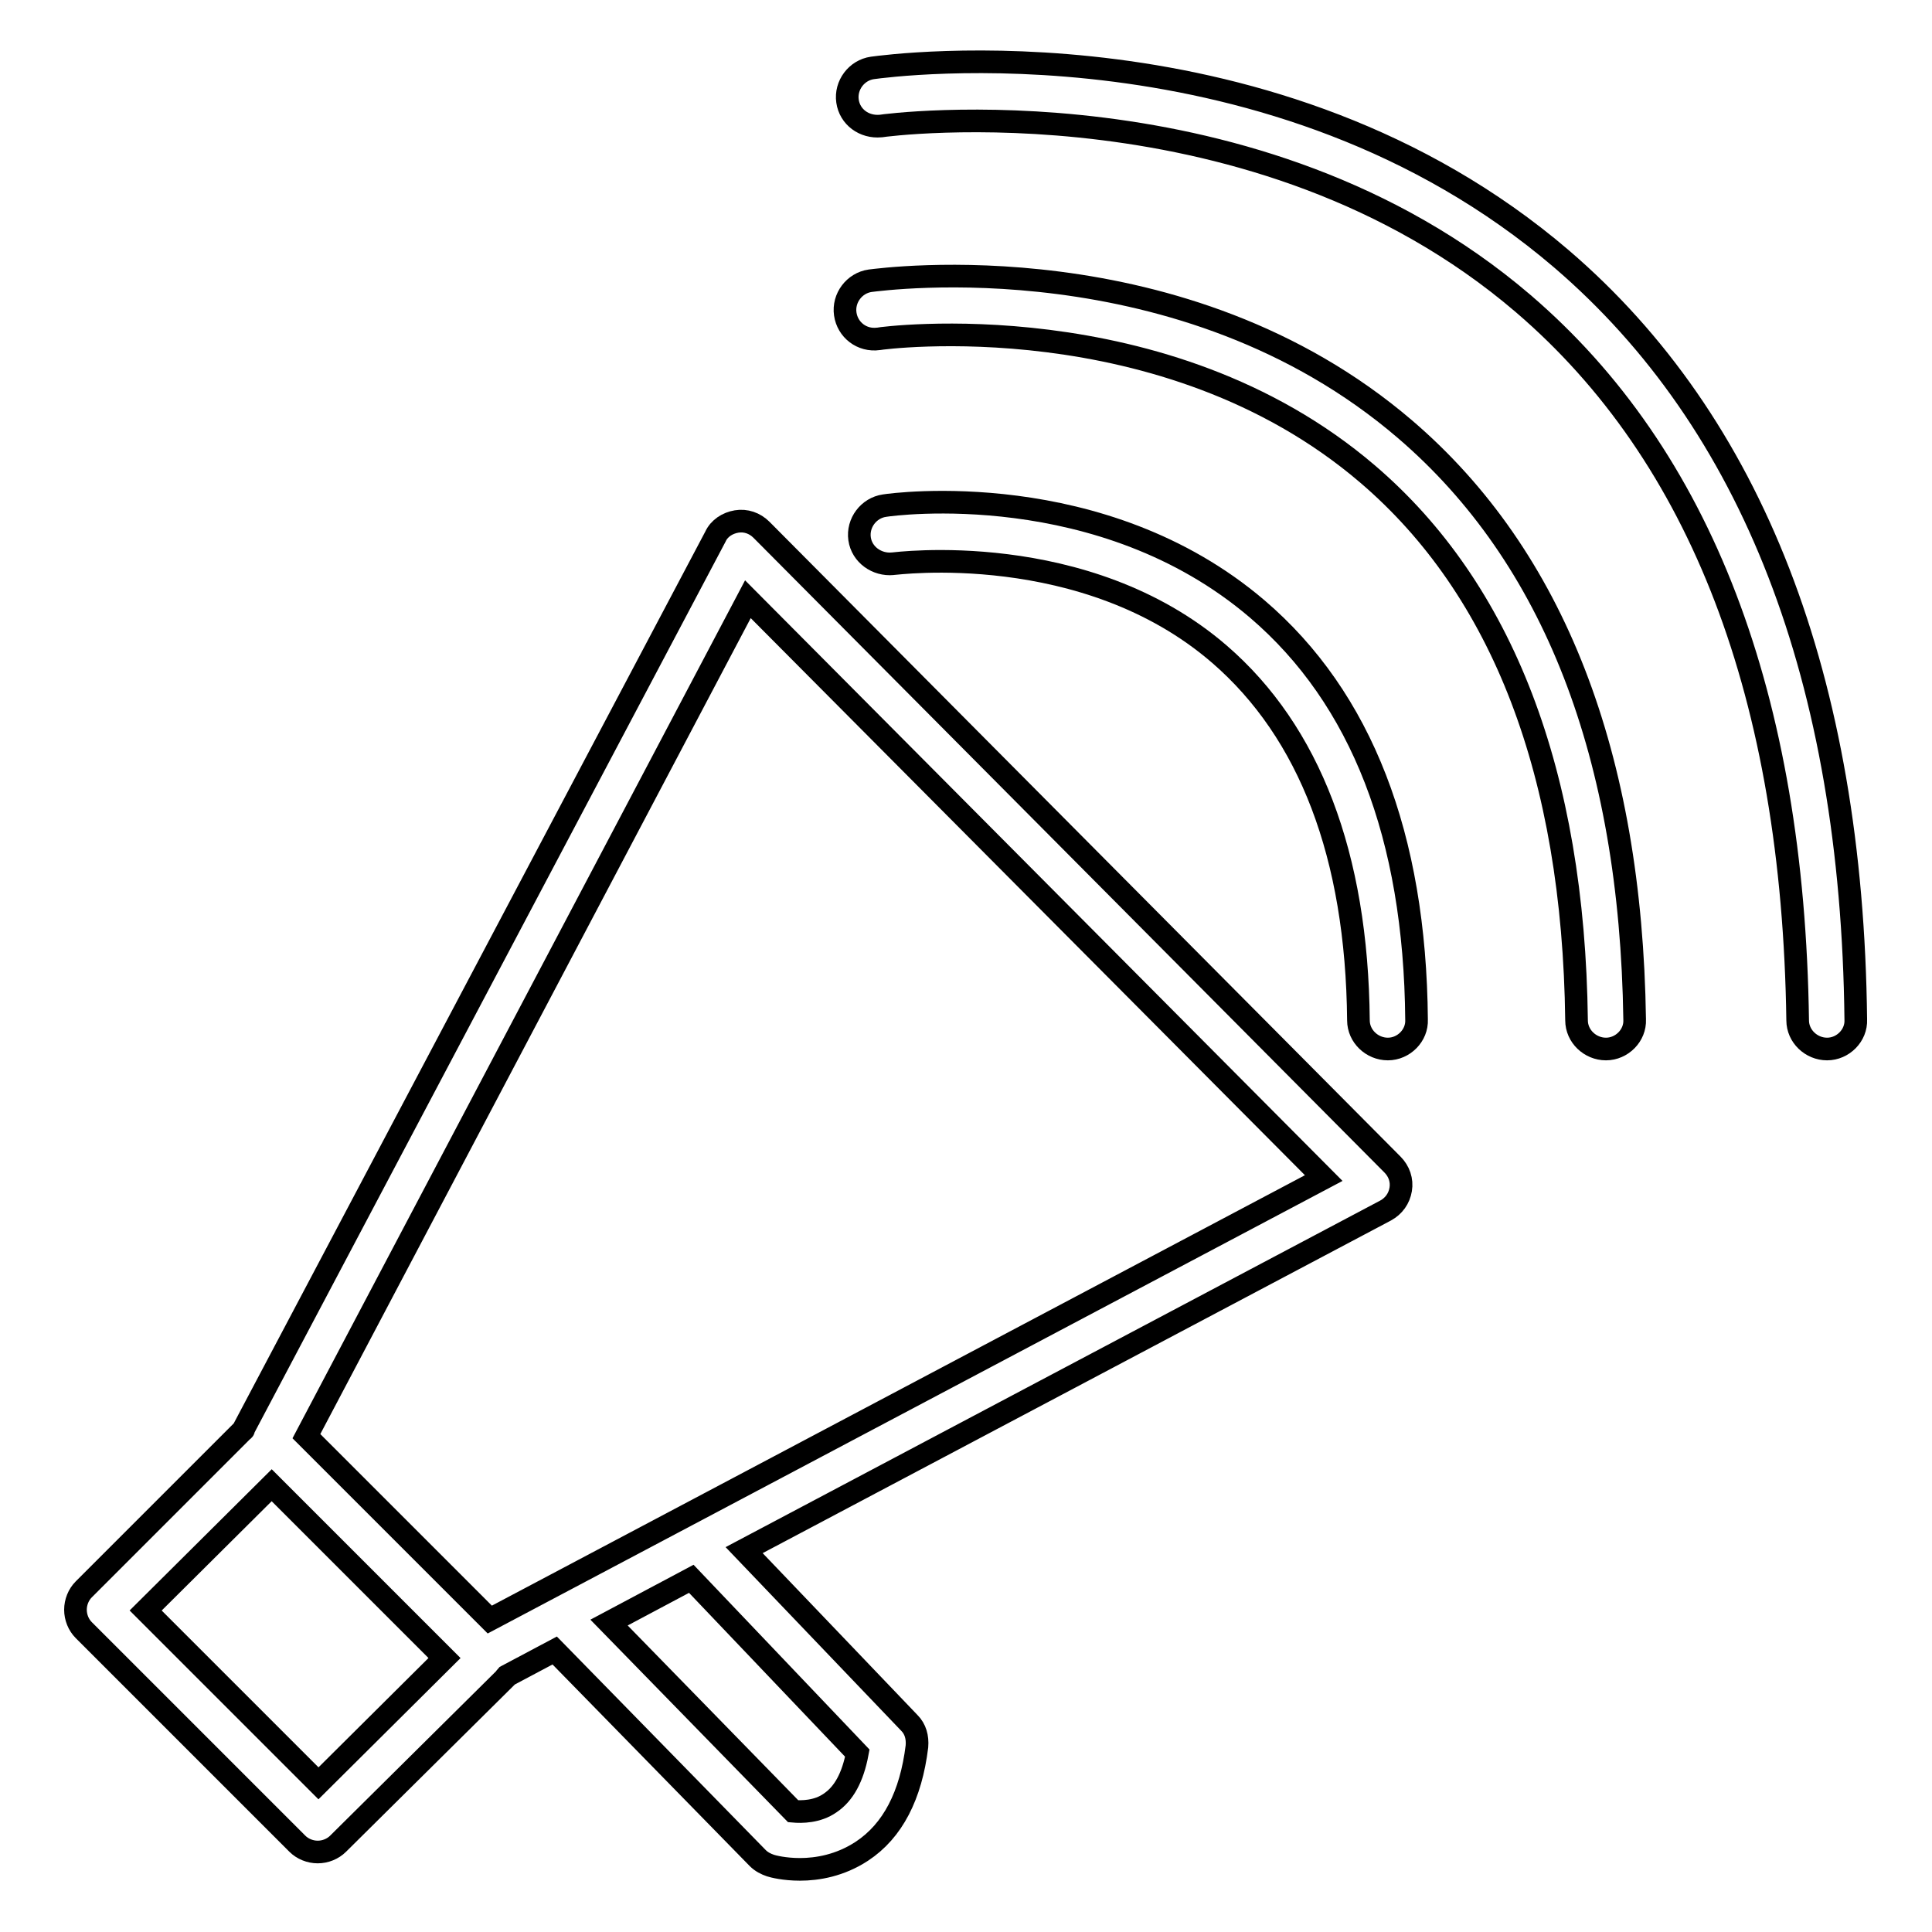
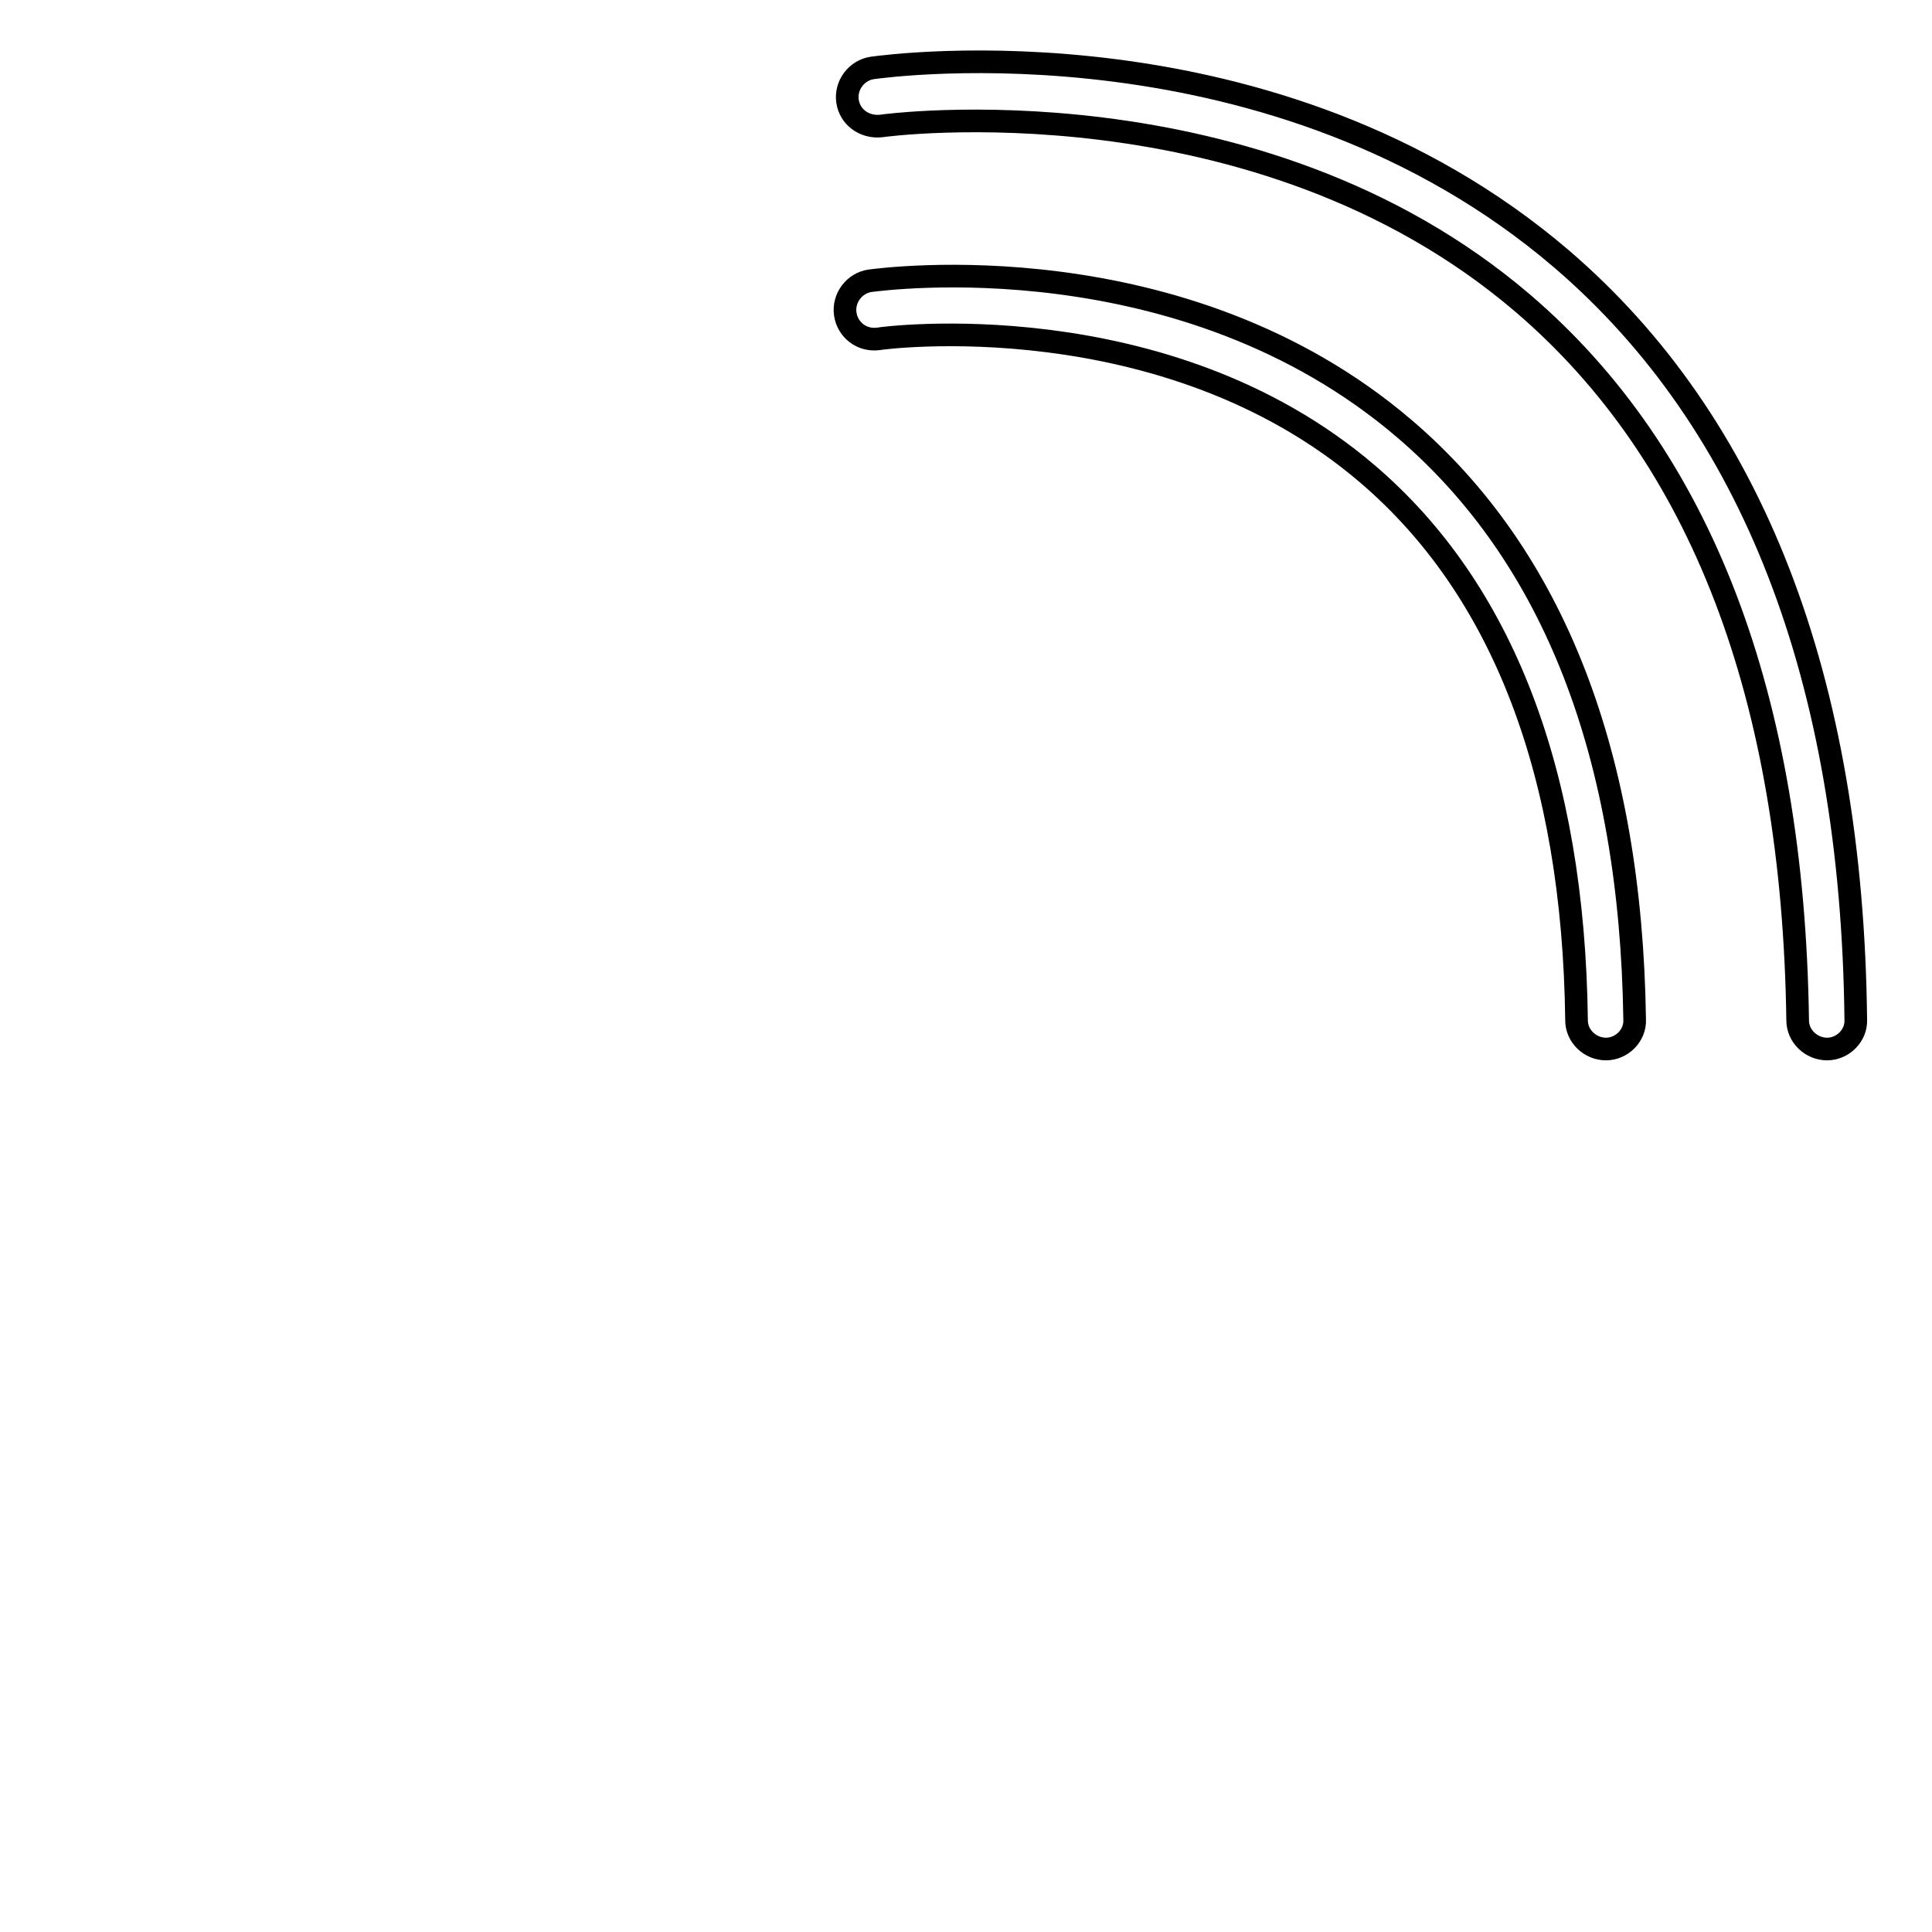
<svg xmlns="http://www.w3.org/2000/svg" version="1.1" x="0px" y="0px" viewBox="0 0 256 256" enable-background="new 0 0 256 256" xml:space="preserve">
  <g>
    <g>
-       <path stroke-width="3" fill-opacity="0" stroke="#000000" d="M100.9,70.2c-0.9-0.9-2.1-1.3-3.3-1.1c-1.2,0.2-2.3,0.9-2.8,2L32.3,189.3c0,0.1,0,0.2-0.1,0.2l-21.1,21.1c-0.7,0.7-1.1,1.7-1.1,2.7c0,1,0.4,2,1.1,2.7l28.3,28.3c0.7,0.7,1.7,1.1,2.7,1.1s2-0.4,2.7-1.1L67,222.3c0,0,0-0.1,0.1-0.2l6.4-3.4l26.9,27.5c0.5,0.5,1.1,0.8,1.7,1c0.3,0.1,1.8,0.5,3.9,0.5c2.3,0,5.3-0.5,8.2-2.4c4.1-2.7,6.5-7.4,7.3-13.9c0.1-1.2-0.2-2.3-1-3.1l-21.9-22.9l85-45c1.1-0.6,1.8-1.6,2-2.8c0.2-1.2-0.2-2.4-1.1-3.3L100.9,70.2z M42.2,236.3l-22.9-22.9L36,196.8l11.9,11.9l11,11L42.2,236.3z M113.6,232.3c-0.6,3.2-1.8,5.4-3.6,6.6c-1.7,1.2-3.8,1.2-4.9,1.1l-24.4-25l10.9-5.8L113.6,232.3z M64.9,214.6l-22.9-22.9l-1.4-1.4L99.1,79.4l76.3,76.7L64.9,214.6z" />
-       <path stroke-width="3" fill-opacity="0" stroke="#000000" d="M166.6,80.7C146,63.1,118.4,66.8,117.2,67c-2.1,0.3-3.6,2.3-3.3,4.4c0.3,2.1,2.3,3.5,4.4,3.3c0.2,0,25.5-3.4,43.3,12c11.9,10.3,18.2,26.6,18.4,48.5c0,2.1,1.8,3.8,3.9,3.8c0,0,0,0,0,0c2.1,0,3.9-1.8,3.8-3.9C187.5,110.8,180.4,92.5,166.6,80.7z" />
      <path stroke-width="3" fill-opacity="0" stroke="#000000" d="M186.2,56.9c-29.5-25.3-69.2-19.9-70.9-19.7c-2.1,0.3-3.6,2.3-3.3,4.4c0.3,2.1,2.2,3.6,4.4,3.3c0.4-0.1,37.9-5.1,64.8,17.9c17.9,15.3,27.3,39.7,27.7,72.4c0,2.1,1.8,3.8,3.9,3.8c0,0,0,0,0,0c2.1,0,3.9-1.8,3.8-3.9C216.1,100.1,205.9,73.8,186.2,56.9z" />
      <path stroke-width="3" fill-opacity="0" stroke="#000000" d="M206.9,34.3C168.9,1.8,117.8,8.7,115.6,9c-2.1,0.3-3.6,2.3-3.3,4.4c0.3,2.1,2.2,3.5,4.4,3.3c0.5-0.1,49.8-6.7,85.1,23.5c23.6,20.2,35.8,52.1,36.4,95c0,2.1,1.8,3.8,3.9,3.8c0,0,0,0,0,0c2.1,0,3.9-1.8,3.8-3.9C245.4,89.9,232.2,56,206.9,34.3z" />
    </g>
  </g>
</svg>